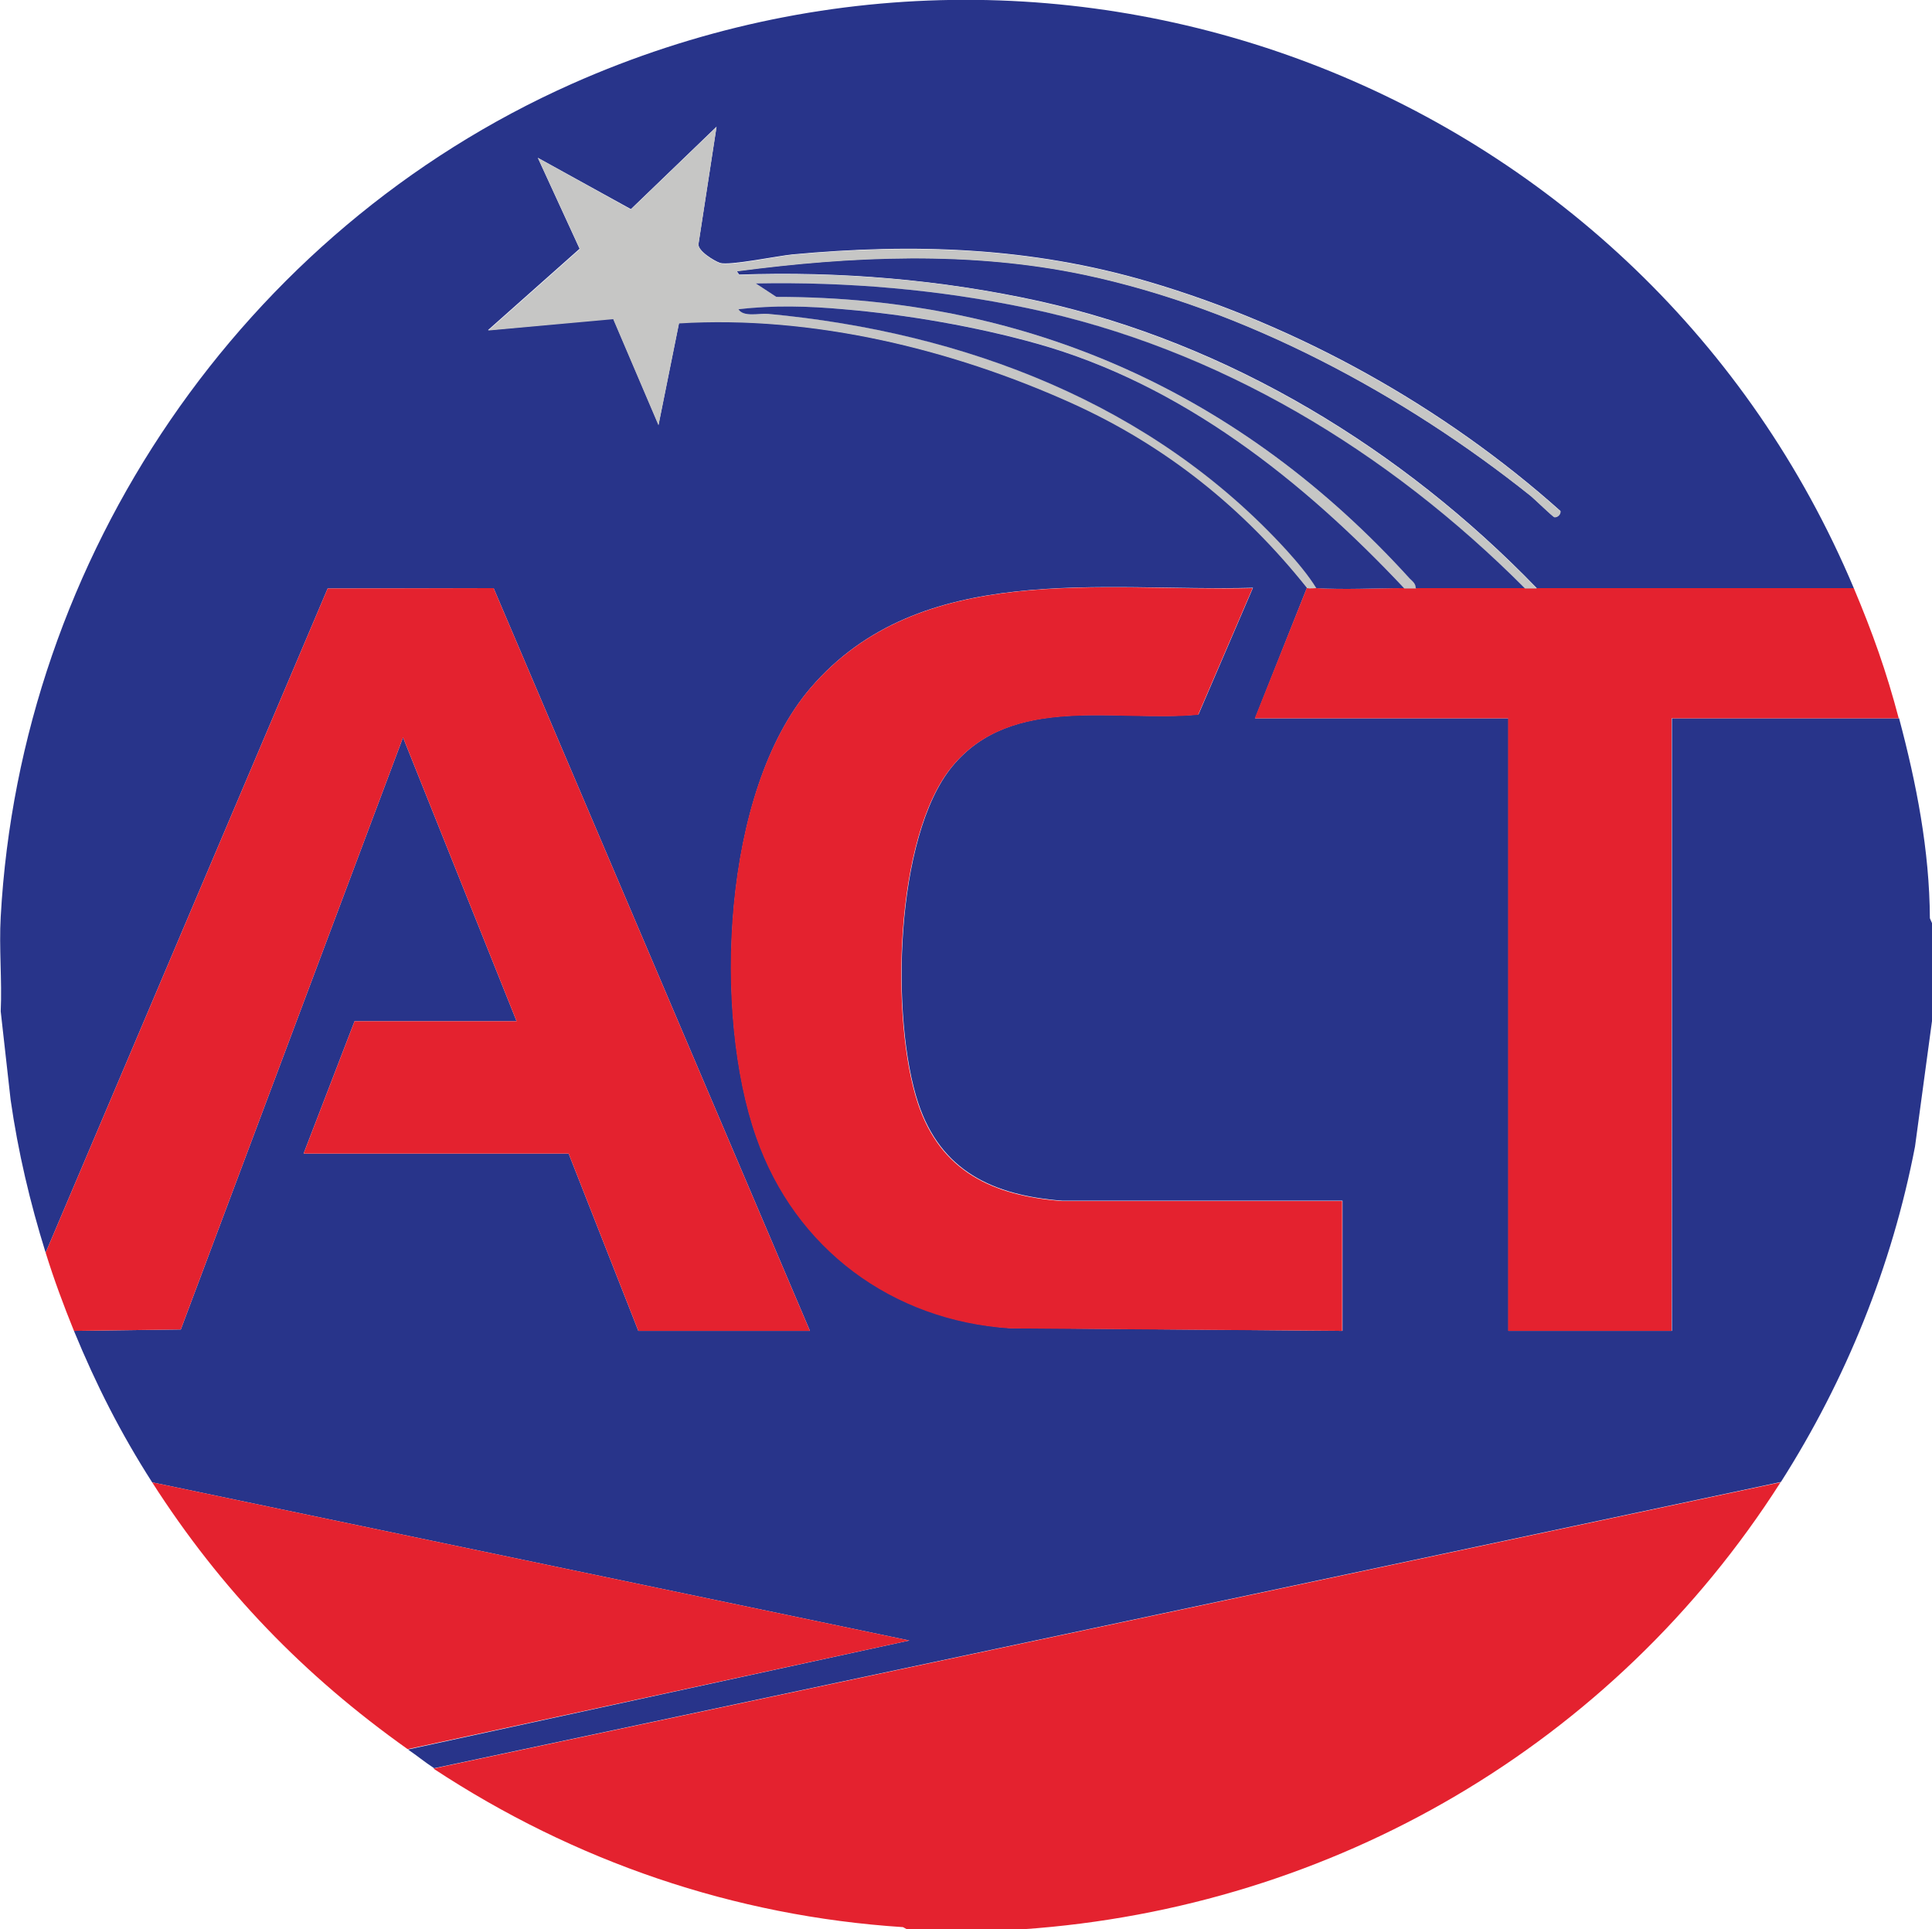
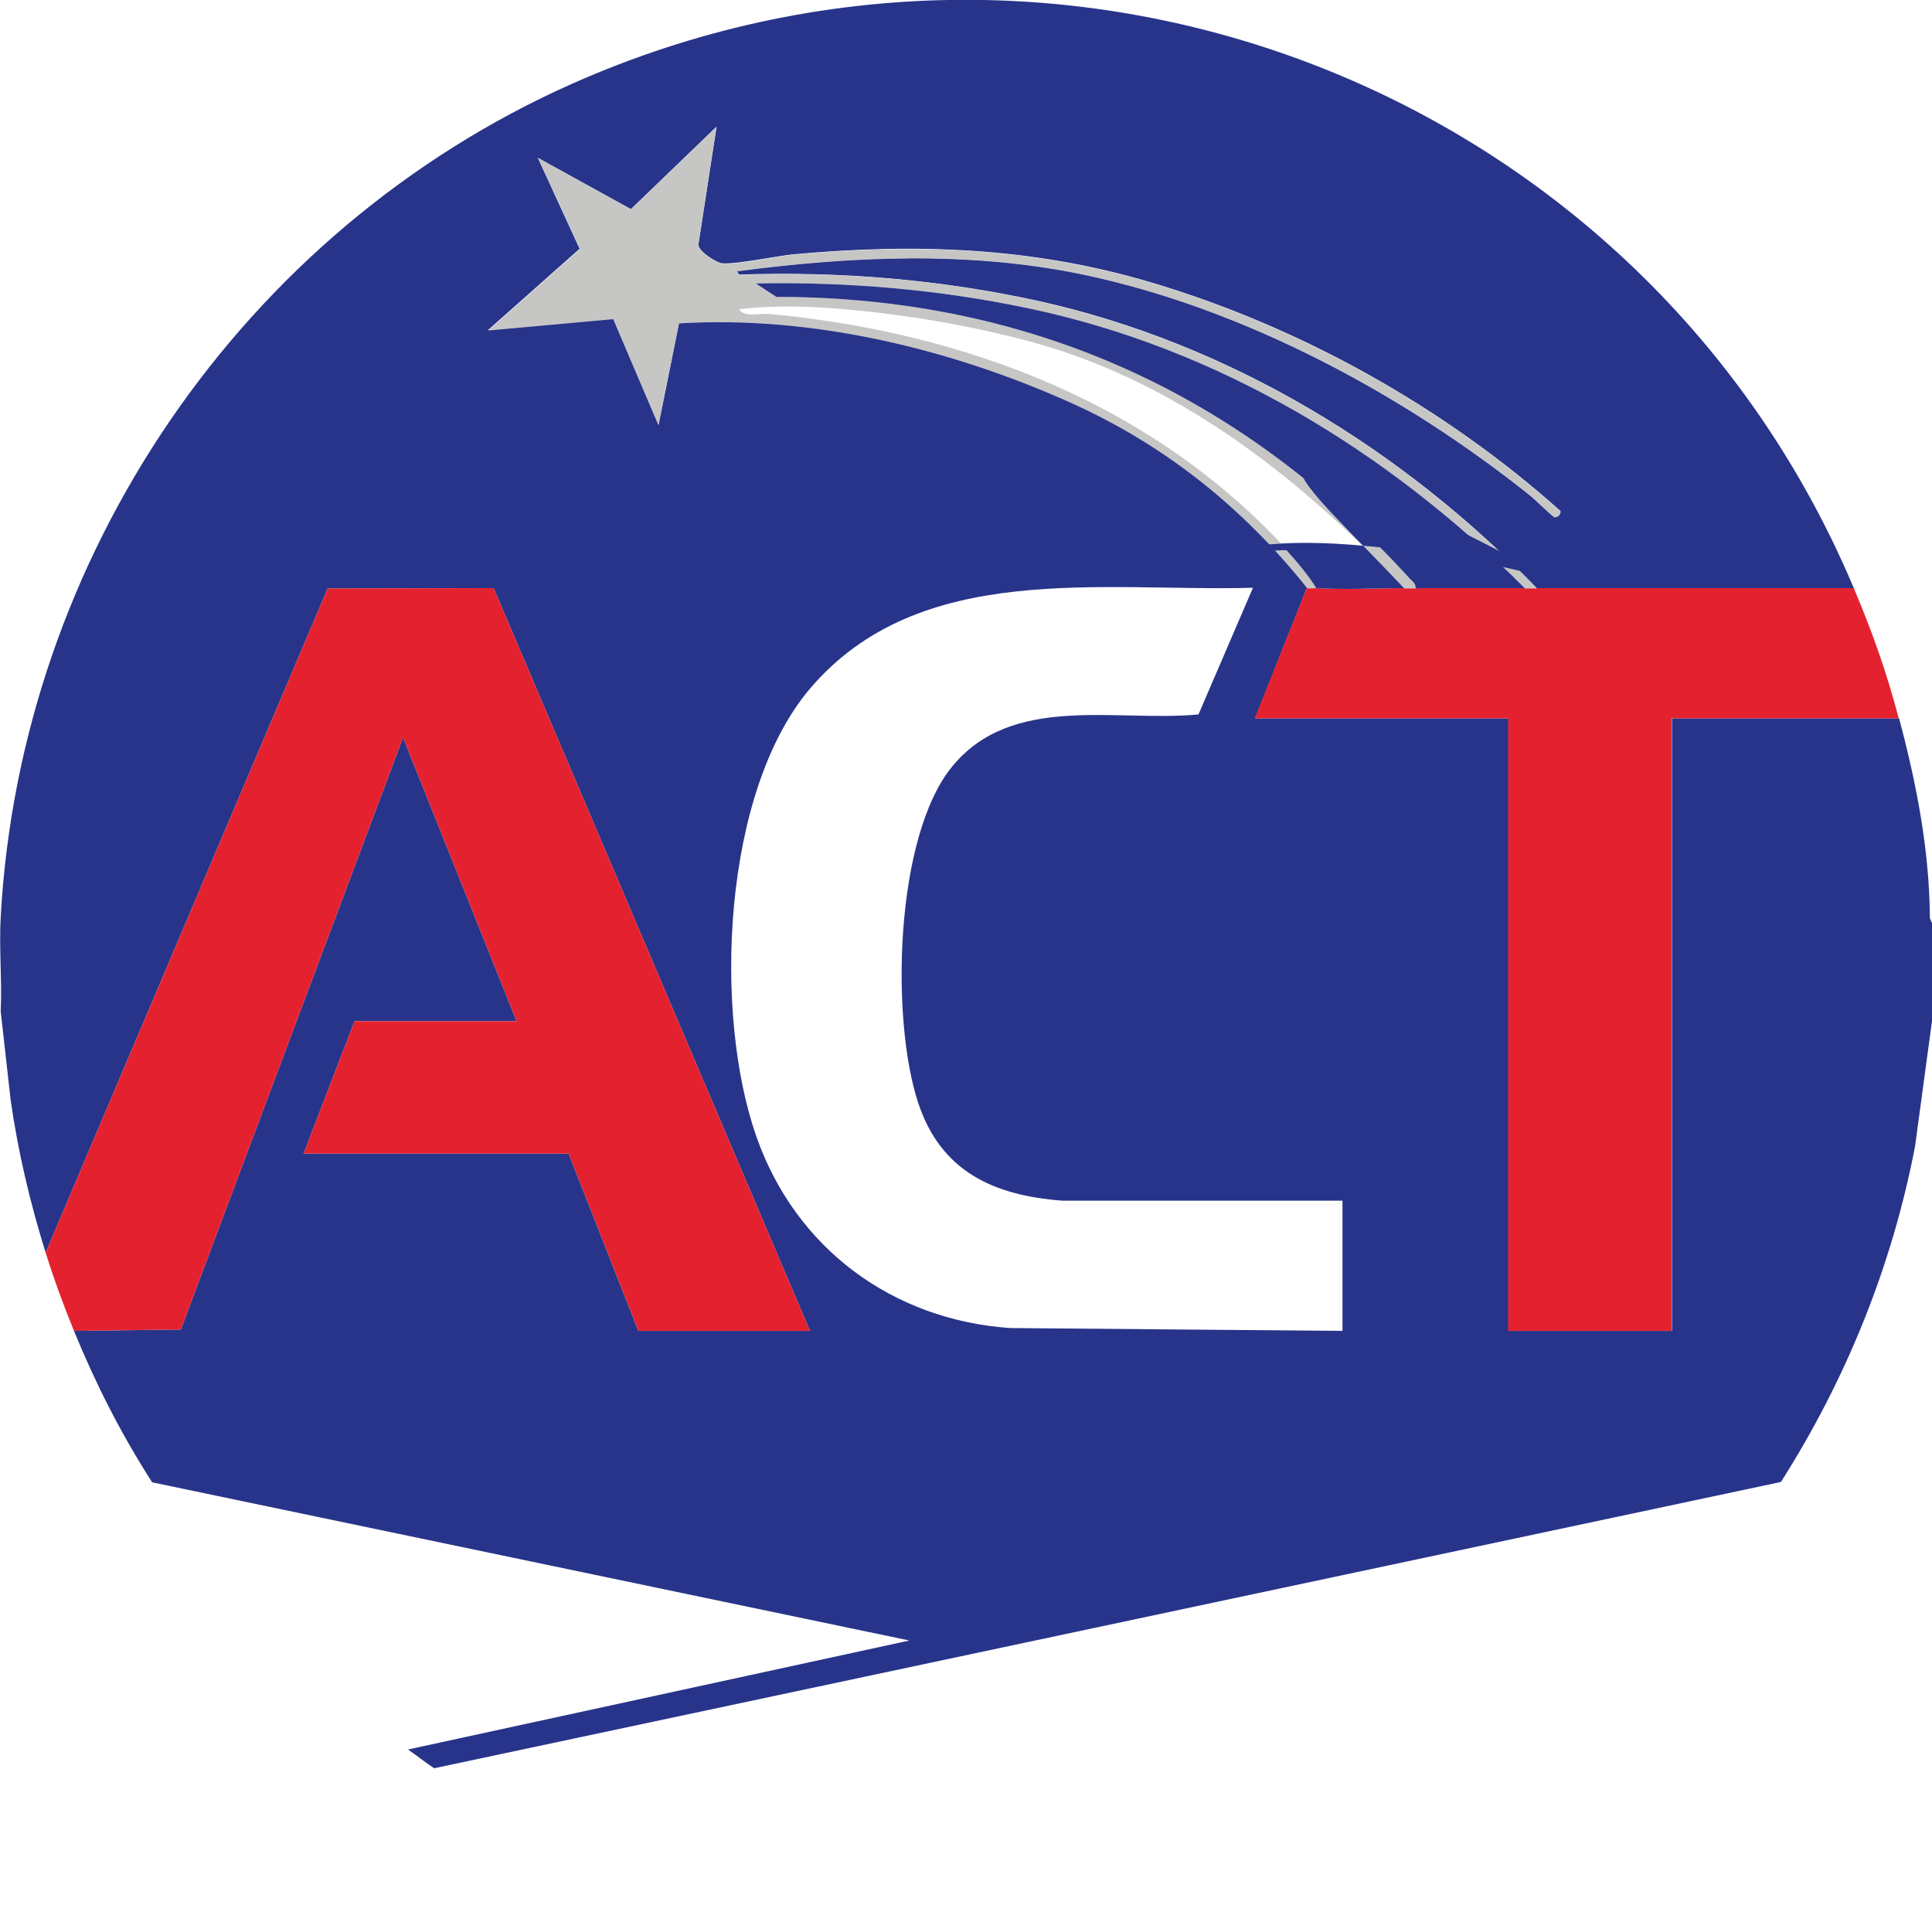
<svg xmlns="http://www.w3.org/2000/svg" version="1.1" id="Calque_1" x="0px" y="0px" viewBox="0 0 546 545.2" style="enable-background:new 0 0 546 545.2;" xml:space="preserve">
  <style type="text/css">
	.st0{fill:#28348A;}
	.st1{fill:#E4222F;}
	.st2{fill:#C6C6C5;}
</style>
  <path class="st0" d="M523.9,166.2c-29.9,0-59.8,0-89.6,0c-38-39.3-86.8-69.1-140.6-81.1c-27.7-6.1-56.5-8.5-84.8-7.5l-0.7-1  c32.5-4.3,66.1-5.8,98.3,1c45.3,9.6,90.2,33.9,126.1,62.5c1,0.8,6.3,5.9,6.7,6c0.8,0.2,1.8-0.8,1.7-1.7  c-32.9-29.4-73.9-52.3-116.4-64.8c-33.3-9.8-66.2-10.9-100.7-7.7c-4.1,0.4-17.7,3.2-20.4,2.4c-1.5-0.5-6.4-3.4-6.1-5.4l5.1-33.1  l-24.2,23.3L152,44.6l11.8,25.7l-25.9,23l35.4-3.3l12.8,30l5.8-28.8c37.6-2.2,77,7.3,111.1,22.6c26.5,12,48.4,29.5,66.4,52.2  L354.7,203h71.6v173.1h46.2V203h64.2c4.9,18.4,8.6,37.3,8.7,56.5l0.7,1.6v26.7l-4.9,36.2c-6.5,33.8-19.5,65.9-37.9,94.8l-380.6,80.9  c-2.6-1.7-4.9-3.6-7.4-5.3L257,463.6L43,418.9c-8.9-13.9-15.8-27.5-22.1-42.8l30.2-0.4l62.8-167.3l32.1,80.2h-45.8L85.8,326h74.9  l19.7,50.1h48.5l-89.4-209.9l-46.9,0.1L12.9,354c-4.4-14.1-7.8-28.5-9.9-43.2l-2.8-25c0.4-8.8-0.5-17.9,0-26.7  c5.6-101.8,68.4-194,161.4-235.4C301.8-38.6,464.9,26.1,523.9,166.2z M379.4,376.1v-36.8l-79.3,0c-19.4-1.5-34.2-8.3-40.6-27.6  c-7.8-23.5-6.7-75.2,9.6-95.1c17-20.7,46.2-12.5,69.6-14.7l15.4-35.8c-42.6,1.2-94.1-7.9-125.1,28.4  c-24.9,29.2-27.5,91.9-15.2,126.8c11.1,31.5,38.4,51.7,71.7,54L379.4,376.1z" />
-   <path class="st1" d="M503.2,418.9c-47.2,74-126.3,120.2-214.1,126.3h-32.8l-1.1-0.6c-47.8-3.1-92.9-18.6-132.7-44.8L503.2,418.9z" />
  <path class="st1" d="M12.9,354l79.7-187.7l46.9-0.1l89.4,209.9h-48.5L160.7,326H85.8l14.4-37.4H146l-32.1-80.2L51.1,375.7l-30.2,0.4  C17.9,368.7,15.3,361.7,12.9,354z" />
-   <path class="st1" d="M379.4,376.1l-94-0.7c-33.3-2.2-60.7-22.5-71.7-54c-12.3-34.9-9.7-97.6,15.2-126.8  c31-36.3,82.4-27.3,125.1-28.4L338.6,202c-23.3,2.2-52.6-6-69.6,14.7c-16.3,19.8-17.4,71.6-9.6,95.1c6.4,19.3,21.2,26.1,40.6,27.6  l79.3,0V376.1z" />
  <path class="st1" d="M372.1,166.2c7.9,0.5,16.7,0,24.8,0c1.1,0,2.2,0,3.3,0c10.2,0,20.5,0,30.8,0c1.1,0,2.2,0,3.3,0  c29.9,0,59.8,0,89.6,0c5.3,12.6,9.2,23.5,12.7,36.8h-64.2v173.1h-46.2V203h-71.6l14.7-36.8C370.3,166.3,371.2,166.2,372.1,166.2z" />
-   <path class="st1" d="M43,418.9L257,463.6l-141.8,30.7C85.9,473.5,62.4,449.2,43,418.9z" />
  <path class="st2" d="M369.4,166.2C351.3,143.5,329.5,126,303,114c-34.1-15.4-73.5-24.9-111.1-22.6l-5.8,28.8l-12.8-30L138,93.4  l25.9-23L152,44.6l26.3,14.6l24.2-23.3L197.4,69c-0.3,2,4.6,4.9,6.1,5.4c2.7,0.9,16.3-2,20.4-2.4c34.5-3.2,67.4-2.1,100.7,7.7  c42.5,12.5,83.5,35.4,116.4,64.8c0.2,0.8-0.8,1.8-1.7,1.7c-0.5-0.1-5.7-5.2-6.7-6c-35.9-28.7-80.8-52.9-126.1-62.5  c-32.3-6.8-65.8-5.3-98.3-1l0.7,1c28.4-1,57.1,1.3,84.8,7.5c53.8,12,102.6,41.8,140.6,81.1c-1.1,0-2.2,0-3.3,0  c-38.6-38.6-86.6-67.8-140.5-79.2c-25.2-5.3-51.1-7.5-76.9-7l5.8,3.8c71.3,0,131.6,27.4,179.1,79.7c0.8,0.8,1.7,1.4,1.7,2.7  c-1.1,0-2.2,0-3.3,0c-28.6-30.4-62.8-57.6-103.7-69.2c-17.1-4.8-36.8-8.2-54.5-9.7c-10-0.9-19.8-1.2-29.8,0c1.4,2.4,5.7,1.1,8.4,1.3  c55.5,5.2,108.6,25.4,146.5,66.8c2.9,3.2,6.1,7.1,8.4,10.7C371.2,166.2,370.3,166.3,369.4,166.2z" />
  <path class="st0" d="M430.9,166.2c-10.2,0-20.5,0-30.8,0c0-1.3-0.9-1.9-1.7-2.7C351,111.3,290.7,83.9,219.4,83.9l-5.8-3.8  c25.8-0.5,51.7,1.7,76.9,7C344.4,98.4,392.4,127.6,430.9,166.2z" />
-   <path class="st0" d="M396.8,166.2c-8.1,0-16.8,0.5-24.8,0c-2.2-3.6-5.5-7.5-8.4-10.7c-37.9-41.5-91-61.6-146.5-66.8  c-2.7-0.2-6.9,1-8.4-1.3c10-1.2,19.8-0.9,29.8,0c17.7,1.5,37.4,4.9,54.5,9.7C334,108.6,368.3,135.9,396.8,166.2z" />
+   <path class="st0" d="M396.8,166.2c-8.1,0-16.8,0.5-24.8,0c-2.2-3.6-5.5-7.5-8.4-10.7c-2.7-0.2-6.9,1-8.4-1.3c10-1.2,19.8-0.9,29.8,0c17.7,1.5,37.4,4.9,54.5,9.7C334,108.6,368.3,135.9,396.8,166.2z" />
</svg>